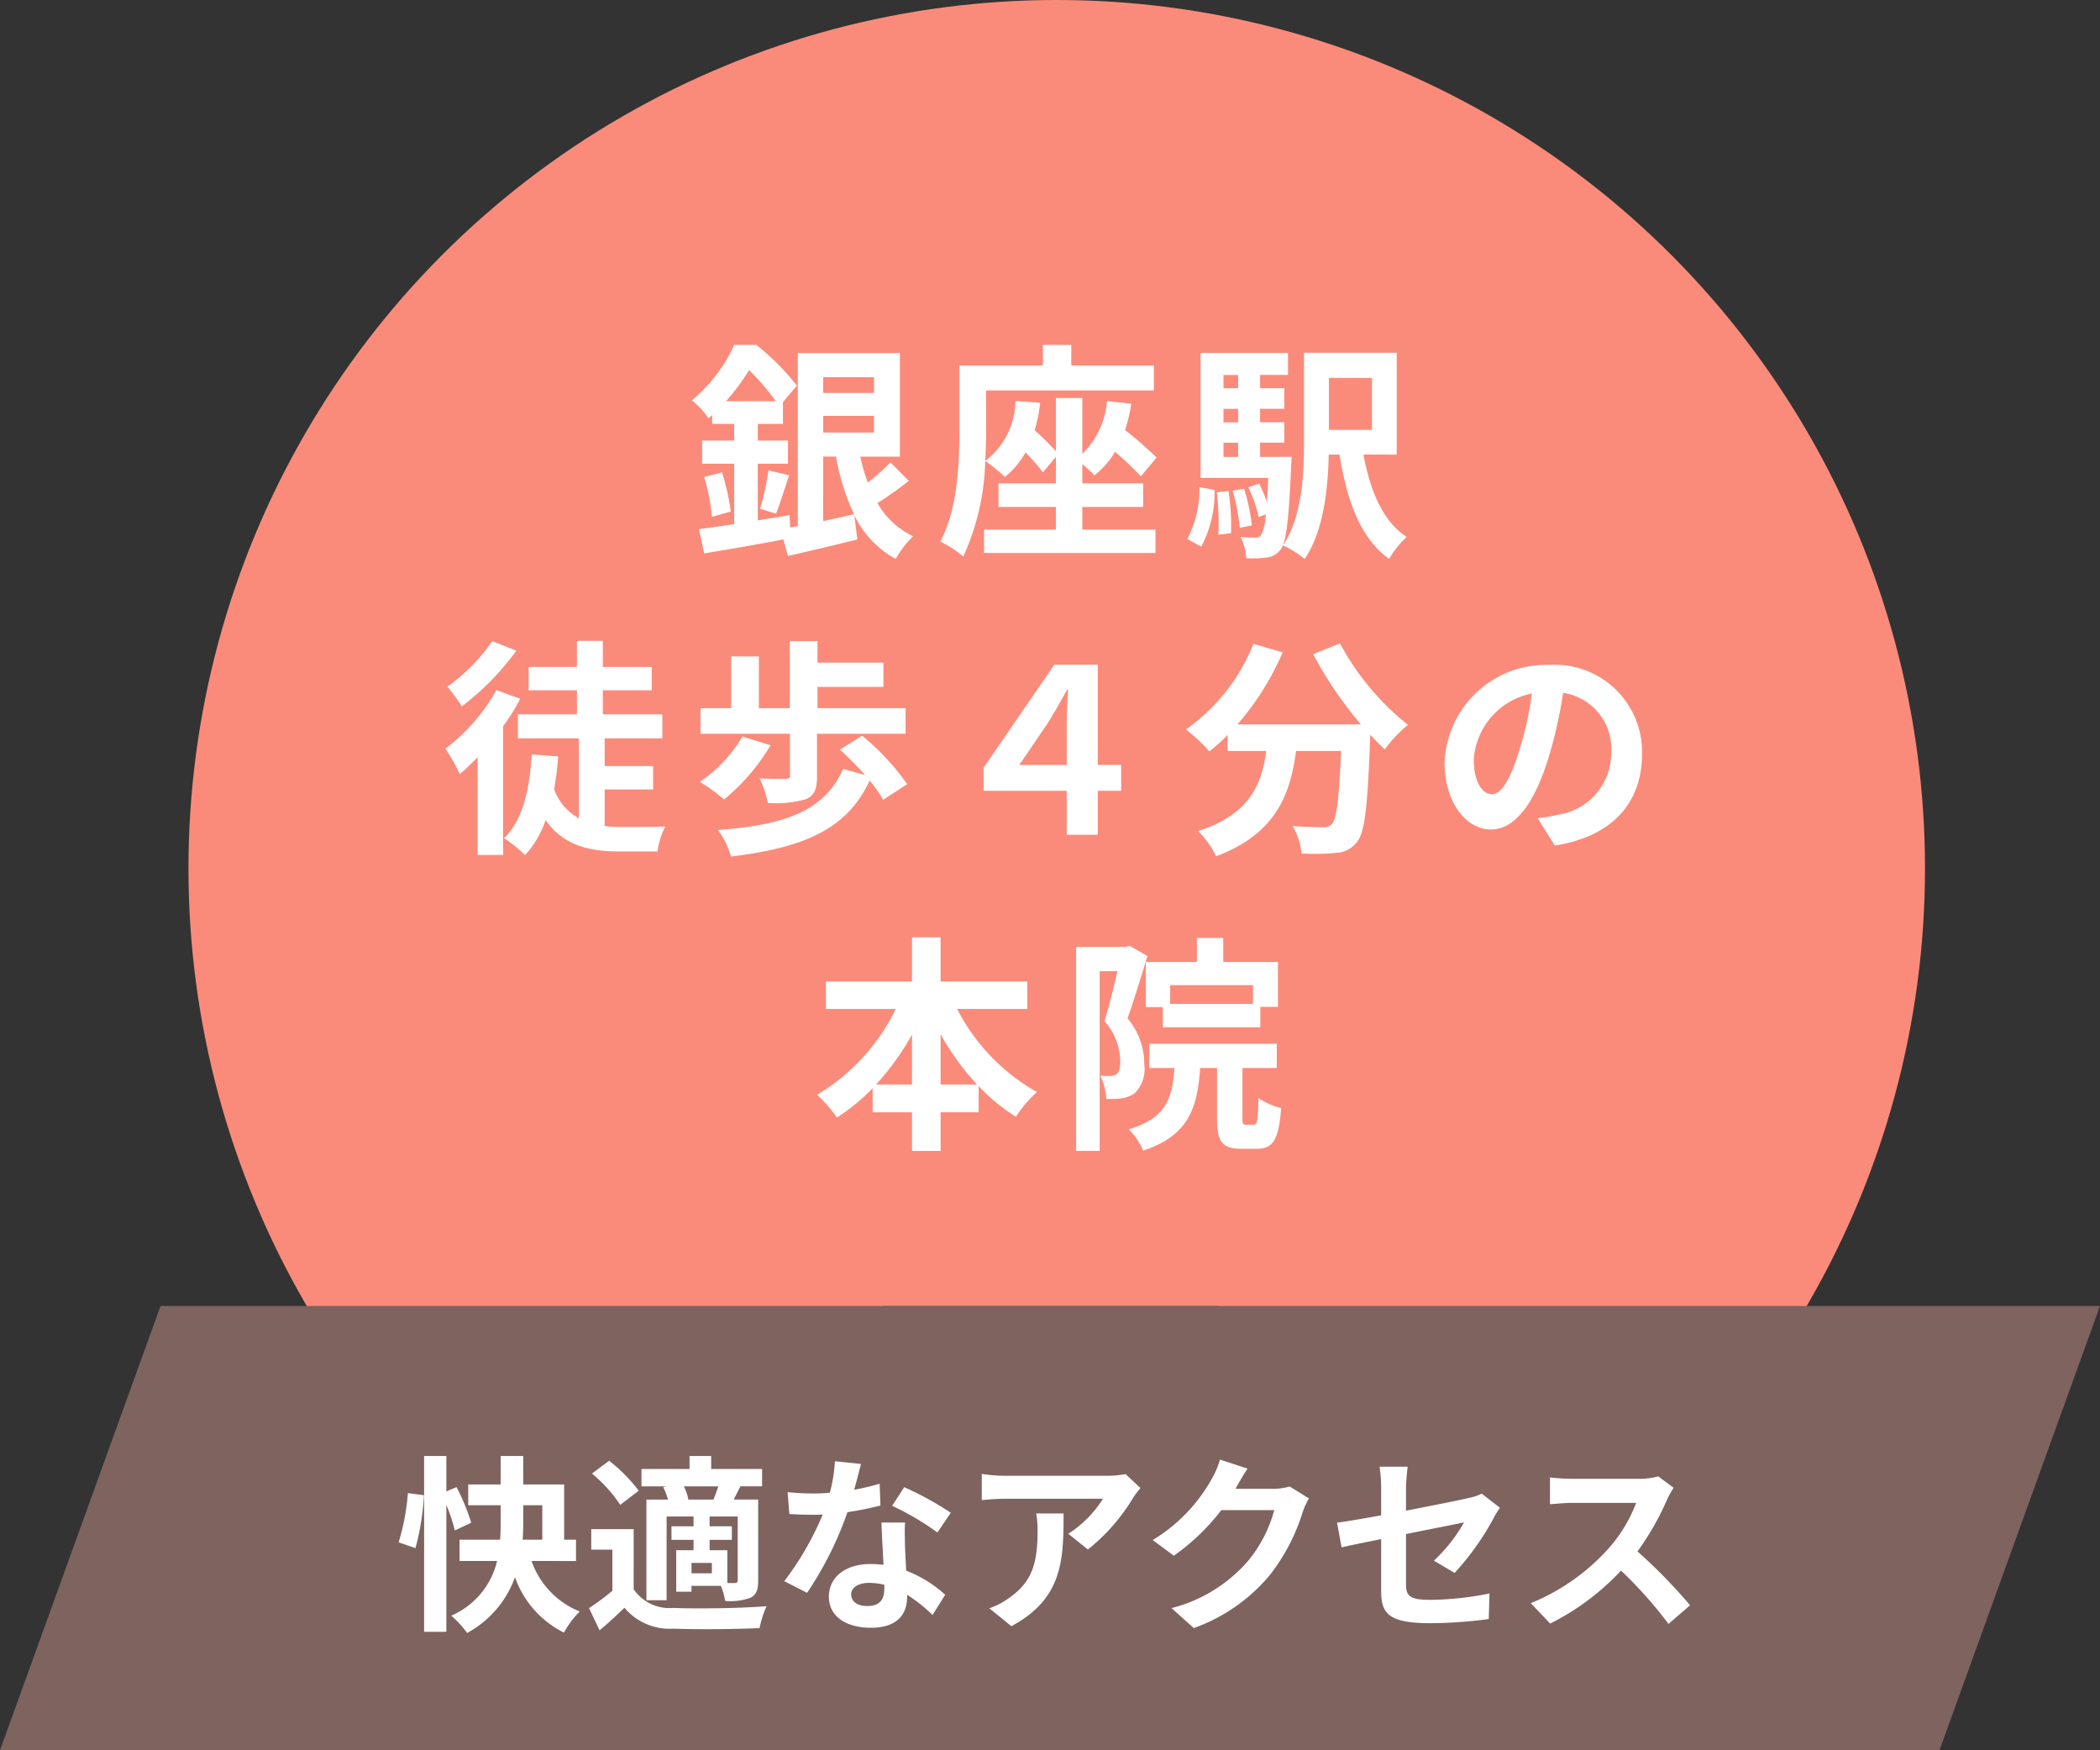
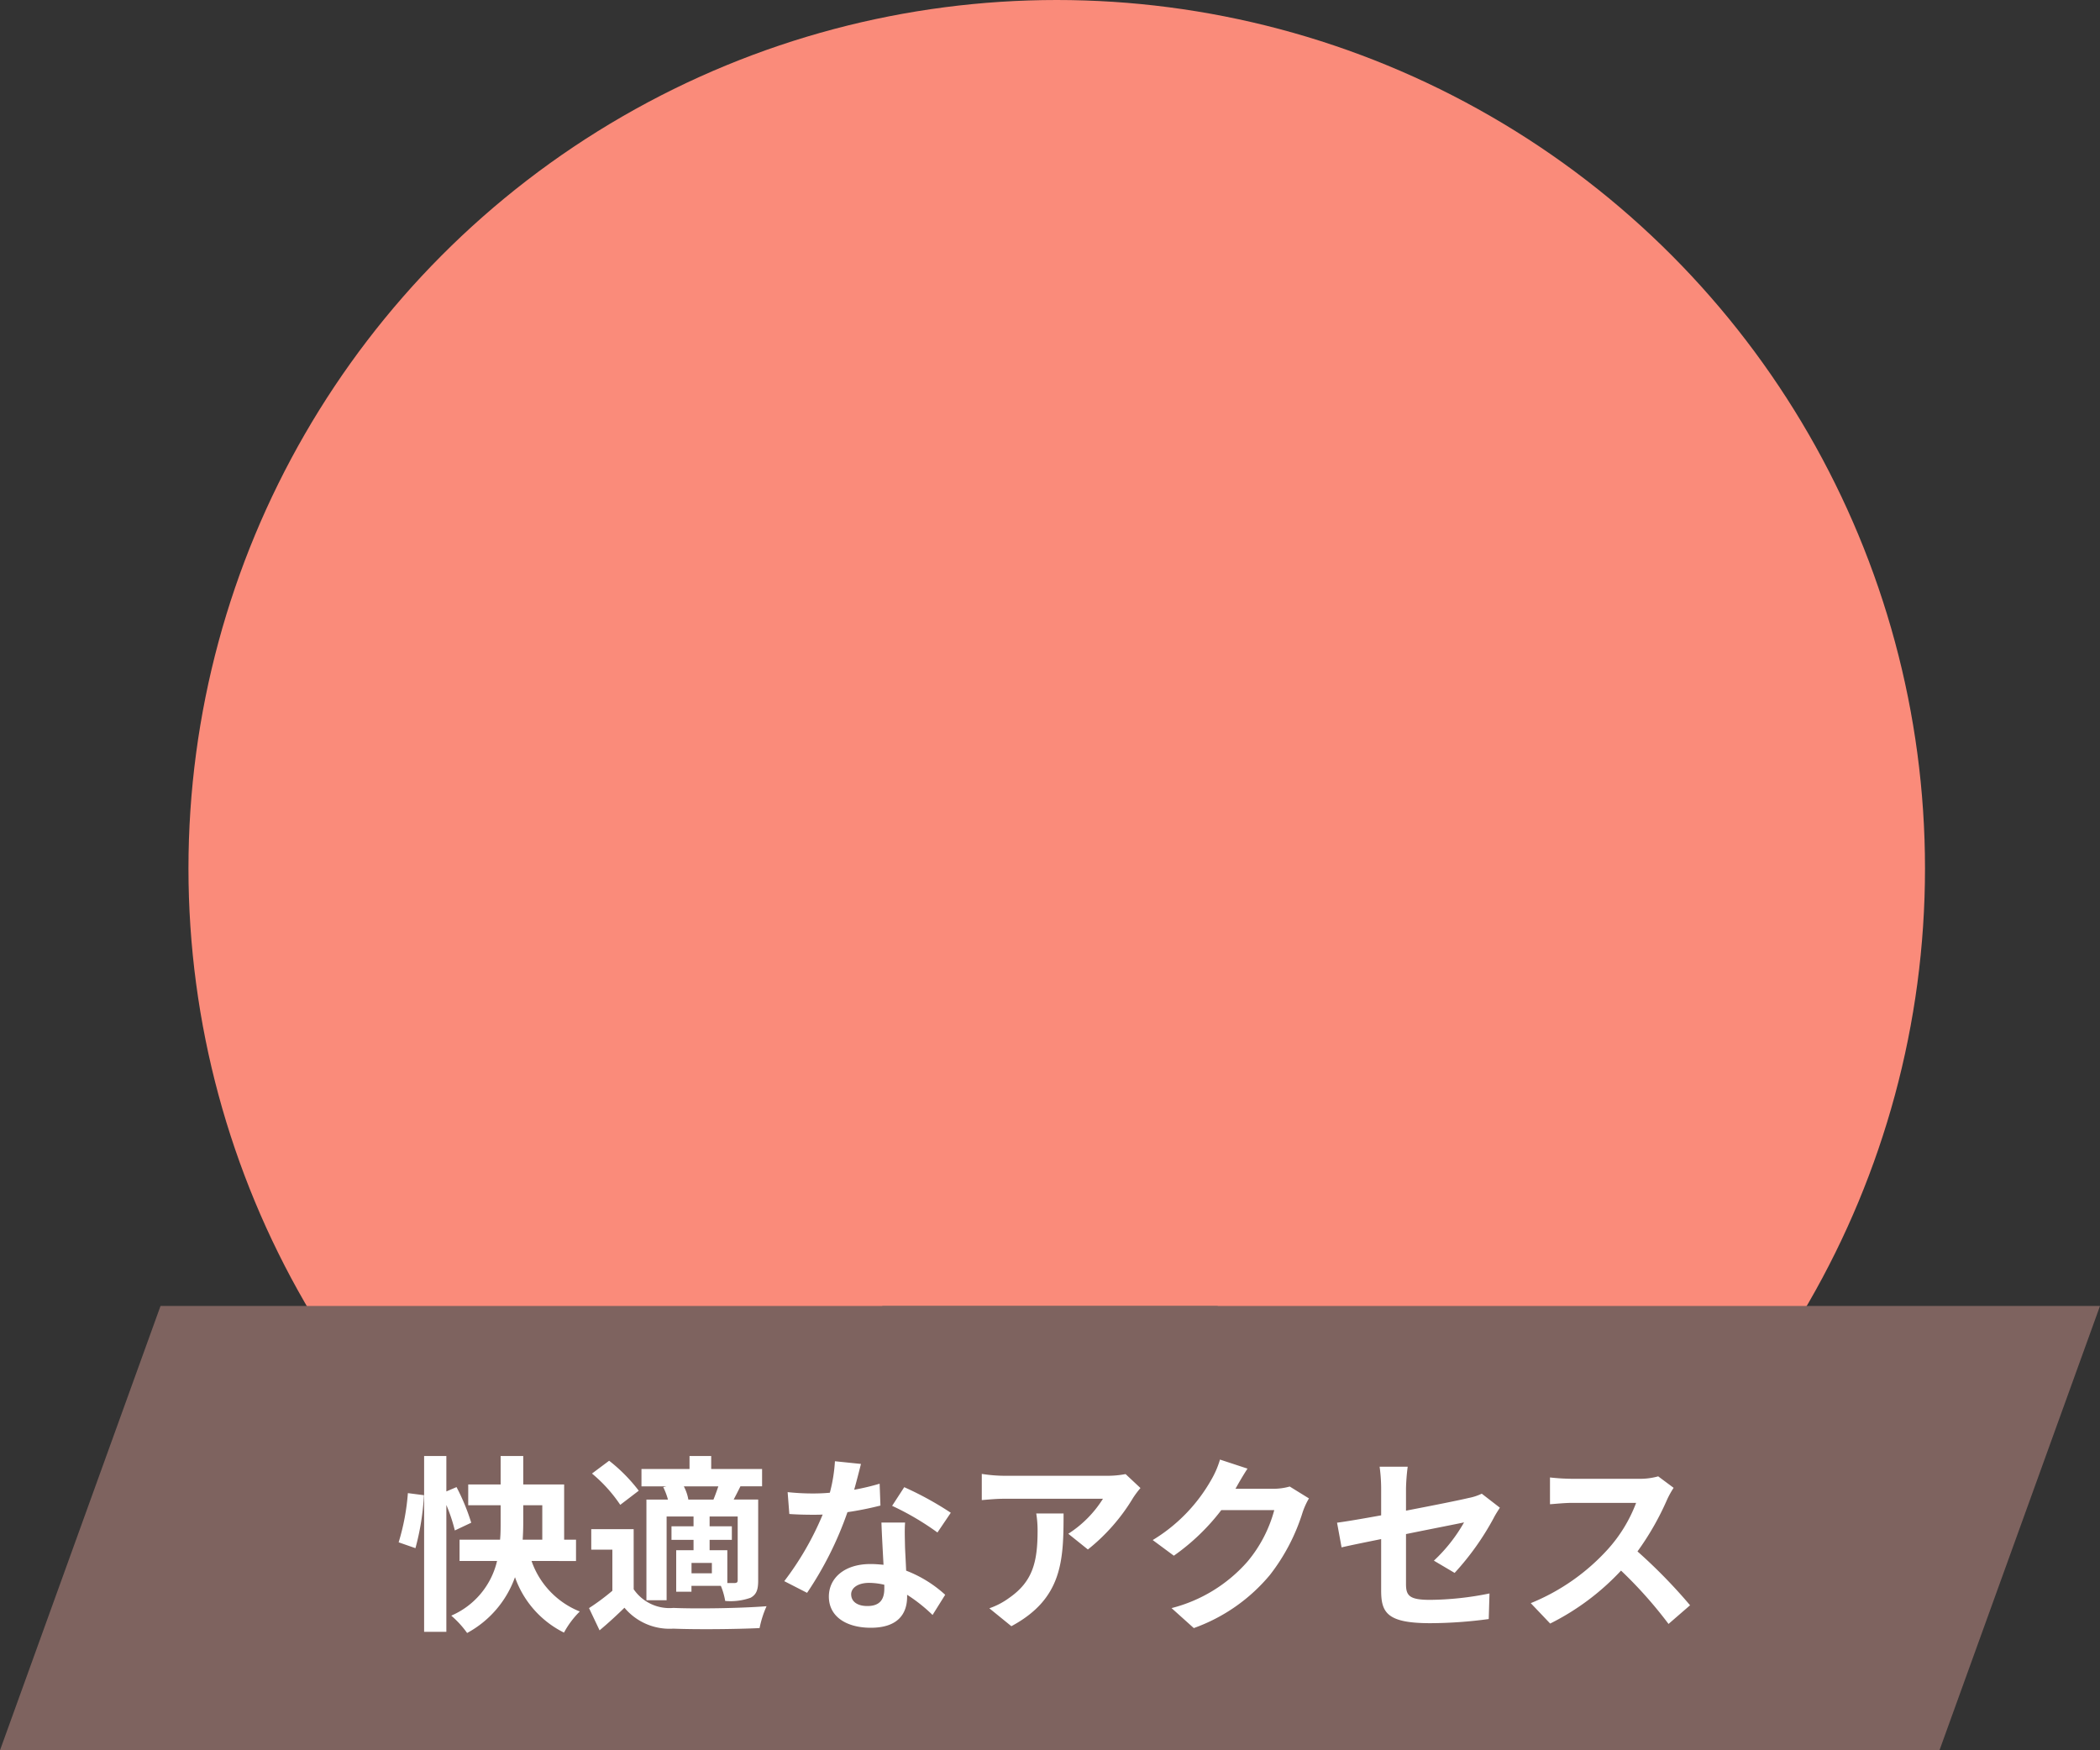
<svg xmlns="http://www.w3.org/2000/svg" width="156" height="130" viewBox="0 0 156 130">
  <rect x="0" y="0" width="156" height="130" fill="#333333" stroke="none" />
  <g id="グループ_2839" data-name="グループ 2839" transform="translate(-22888 -3321)">
    <ellipse id="楕円形_147" data-name="楕円形 147" cx="64.5" cy="64.5" rx="64.5" ry="64.5" transform="translate(22902 3321)" fill="#fa8b7a" />
-     <path id="パス_2645" data-name="パス 2645" d="M-16.847-6.086h.952A16.47,16.47,0,0,0-14.552-1.8c-.765.17-1.547.34-2.3.51Zm3.774-5.9v1.173h-3.774v-1.173Zm-3.774,4.114V-9.112h3.774v1.241ZM-24.072-10.2a15.852,15.852,0,0,0,1.717-2.312A17.556,17.556,0,0,1-20.366-10.2Zm12.223,4.539a14.959,14.959,0,0,1-1.683,1.5,12.677,12.677,0,0,1-.561-1.921h2.941V-13.77h-7.582V-.918l-.561.1-.051-.918c-.782.136-1.581.255-2.363.391V-5.559h2.244V-7.276h-2.244V-8.517h1.87v-1.615l1.037-1.224a18.03,18.03,0,0,0-3.009-3.026H-23.46a11.393,11.393,0,0,1-3.145,4.114,5.836,5.836,0,0,1,1.241,1.343l.272-.238v.646h1.632v1.241h-2.38v1.717h2.38v4.488c-.986.153-1.887.272-2.618.374l.391,1.8C-24.038.833-21.879.459-19.805.068l.34,1.224c1.5-.34,3.383-.782,5.151-1.224l-.221-1.8a7.3,7.3,0,0,0,3.077,3.247A6.935,6.935,0,0,1-10.166-.17a5.993,5.993,0,0,1-2.652-2.465,25.4,25.4,0,0,0,2.329-1.649ZM-25.687-4.573a15.614,15.614,0,0,1,.578,2.958l1.394-.391a17.423,17.423,0,0,0-.646-2.907Zm5.338,2.72c.289-.731.629-1.836.969-2.839l-1.53-.374a19.853,19.853,0,0,1-.629,2.856ZM2.4-2.346H6.919V-4.1H2.4V-5.525a7.594,7.594,0,0,1,.9.833,6.315,6.315,0,0,0,1.53-1.751A23.311,23.311,0,0,1,6.749-4.624L7.922-6.018a29.728,29.728,0,0,0-2.346-2.04,10.977,10.977,0,0,0,.459-1.955l-1.8-.2A6.152,6.152,0,0,1,2.4-6.29v-4.148H.442v3.961A19.764,19.764,0,0,0-1.139-8.041a11.7,11.7,0,0,0,.408-2.04l-1.836-.136A5.691,5.691,0,0,1-4.811-5.763c.051-.9.068-1.734.068-2.465V-11H7.718v-1.853H1.581v-1.53H-.527v1.53h-6.2v4.607c0,2.482-.1,6.035-1.428,8.466A7.87,7.87,0,0,1-6.443,1.343,18.167,18.167,0,0,0-4.811-5.763a11.411,11.411,0,0,1,1.462,1.19,6.367,6.367,0,0,0,1.53-1.819A12.641,12.641,0,0,1-.527-4.913L.442-6.069V-4.1H-3.825v1.751H.442V-.663H-4.9V1.071H7.837V-.663H2.4ZM11.237.6a8.585,8.585,0,0,0,.986-4.216l-1.122-.2A7.939,7.939,0,0,1,10.2.034Zm1.156-4.029a20.123,20.123,0,0,1,.119,3.145l.935-.119a16.838,16.838,0,0,0-.187-3.128Zm1.173-.119A13.916,13.916,0,0,1,14.093-.8l.9-.17a13.621,13.621,0,0,0-.578-2.737Zm-.68-3.57h1.088v1.054H12.886Zm1.088-5.032v.986H12.886v-.986Zm0,3.519H12.886v-1h1.088Zm1.632,2.567V-7.123h1.8V-8.636h-1.8v-1h1.8v-1.53h-1.8v-.986H17.68v-1.632H11.186v9.282h5.032c-.034.7-.068,1.292-.1,1.8a12.363,12.363,0,0,0-.578-1.377l-.816.272A9.358,9.358,0,0,1,15.5-1.6l.527-.2a3.735,3.735,0,0,1-.34,1.53.478.478,0,0,1-.459.2,9.72,9.72,0,0,1-1.071-.051,4.2,4.2,0,0,1,.425,1.581,8.25,8.25,0,0,0,1.53-.051,1.433,1.433,0,0,0,1.02-.6c.408-.51.612-2.125.782-6.2.017-.221.034-.68.034-.68Zm8.313-5.865v3.859h-3.2v-3.859Zm1.836,5.695V-13.8H18.87v6.528c0,2.465-.119,5.627-1.564,7.786a7.381,7.381,0,0,1,1.615,1c1.394-2.04,1.734-5.185,1.785-7.752h.8c.561,3.468,1.547,6.205,3.689,7.752A6.742,6.742,0,0,1,26.5-.119c-1.768-1.139-2.72-3.434-3.213-6.12ZM-41.429,7.618A13.648,13.648,0,0,1-44.761,11a15.372,15.372,0,0,1,1.071,1.462,19.854,19.854,0,0,0,4.046-4.131Zm.306,3.638a13.956,13.956,0,0,1-3.791,4.352,12.408,12.408,0,0,1,1.071,1.887,18.059,18.059,0,0,0,1.326-1.258V23.5h1.887V13.942a14.489,14.489,0,0,0,1.275-2.04Zm8.041,7.378h3.6V16.9h-3.6V14.843H-28.8V13.058h-4.42V11.273h3.638V9.539h-3.638V7.6h-1.921V9.539h-3.587v1.734h3.587v1.785h-4.386v1.785H-35v5.933a4,4,0,0,1-1.836-2.159c.136-.765.238-1.564.306-2.431l-1.972-.153c-.153,2.635-.663,4.879-2.057,6.222A9.736,9.736,0,0,1-39,23.513a7.174,7.174,0,0,0,1.53-2.6c1.309,1.853,3.162,2.329,5.508,2.329h2.805a5.748,5.748,0,0,1,.578-1.853c-.731.034-2.669.034-3.213.034a10.776,10.776,0,0,1-1.292-.068Zm13.77-1.02c0,.17-.085.221-.34.238-.238,0-1.173,0-1.921-.034a7.171,7.171,0,0,1,.612,1.819,8.1,8.1,0,0,0,2.805-.272c.663-.272.85-.782.85-1.7V14.5h6.579V12.6h-6.545V11.018h4.9v-1.8h-4.9v-1.6h-2.057V12.6h-2.3V8.757h-2.057V12.6h-2.278v1.9h6.647Zm-3.536-2.907a10.492,10.492,0,0,1-3.162,3.366,12.506,12.506,0,0,1,1.8,1.309,15.429,15.429,0,0,0,3.451-4.029Zm12.24,3.536a18.1,18.1,0,0,0-3.349-3.6l-1.649,1.037a24.554,24.554,0,0,1,1.87,1.887l-1.632-.459c-1.394,3.179-4.437,4.182-9.3,4.539a5.933,5.933,0,0,1,.969,1.972c5.287-.646,8.6-1.955,10.3-5.644a9.322,9.322,0,0,1,1,1.428Zm8.33-1.428,2.125-3.128c.442-.7.918-1.547,1.428-2.465h.068c-.051.867-.1,1.9-.1,2.652v2.941Zm7.565,0H3.553V9.369H.323l-5.253,7.65v1.717H1.241V22H3.553V18.736H5.287ZM19.55,8.587A28.869,28.869,0,0,0,23.1,13.806h-9.18a20.389,20.389,0,0,0,3.366-5.355l-2.176-.629A14.1,14.1,0,0,1,10.1,14.18a12.157,12.157,0,0,1,1.734,1.632,12.809,12.809,0,0,0,1.36-1.224v1.19h2.873c-.34,2.482-1.224,4.709-5.066,5.95a6.773,6.773,0,0,1,1.343,1.87c4.4-1.649,5.508-4.556,5.933-7.82h3.349c-.153,3.553-.34,5.066-.68,5.423a.788.788,0,0,1-.68.238c-.425,0-1.309-.017-2.244-.085a4.885,4.885,0,0,1,.663,2.04,17.007,17.007,0,0,0,2.567-.051,2.051,2.051,0,0,0,1.547-.8c.6-.714.8-2.72.986-7.854v-.119c.374.391.731.765,1.088,1.088a9.683,9.683,0,0,1,1.717-1.819,19.574,19.574,0,0,1-5.049-6.052Zm24.429,7.429a6.474,6.474,0,0,0-6.868-6.63,7.553,7.553,0,0,0-7.8,7.276c0,2.873,1.564,4.947,3.451,4.947,1.853,0,3.315-2.108,4.335-5.542a34.38,34.38,0,0,0,1.02-4.607,4.2,4.2,0,0,1,3.57,4.488A4.613,4.613,0,0,1,37.808,20.5a13.075,13.075,0,0,1-1.581.272L37.5,22.8C41.786,22.136,43.979,19.6,43.979,16.016Zm-12.5.425a5.351,5.351,0,0,1,4.318-4.93,25.518,25.518,0,0,1-.9,4.114c-.7,2.3-1.36,3.366-2.074,3.366C32.164,18.991,31.484,18.158,31.484,16.441ZM-8.126,40.549v-3.74a18.947,18.947,0,0,0,2.7,3.74Zm-4.794,0a19.81,19.81,0,0,0,2.669-3.706v3.706Zm11.237-5.61V32.9H-8.126V29.618h-2.125V32.9h-6.392v2.04h5.185a15.1,15.1,0,0,1-5.848,6.375A9.995,9.995,0,0,1-15.827,43a14.437,14.437,0,0,0,2.652-2.176v1.785h2.924v2.873h2.125V42.606H-5.3V40.668a13.908,13.908,0,0,0,2.771,2.278A8.6,8.6,0,0,1-.969,41.11,14.851,14.851,0,0,1-6.9,34.939Zm16.762-.374H8.925V33.171h6.154ZM7.123,31.454V34.8H8.381v1.5h7.242V34.786h1.309V31.454H12.869V29.669H10.914v1.785ZM5.916,30.247l-.289.085H1.938V45.479H3.689V32.134H5.015c-.272,1.156-.629,2.635-.969,3.706a4.55,4.55,0,0,1,1.173,2.975c0,.476-.068.816-.255.952a.88.88,0,0,1-.476.153c-.221,0-.442,0-.748-.017a4.286,4.286,0,0,1,.442,1.717,7.267,7.267,0,0,0,1.088-.034,2.428,2.428,0,0,0,.986-.357A2.5,2.5,0,0,0,7,39.053a5.234,5.234,0,0,0-1.241-3.417c.476-1.326,1.037-3.179,1.479-4.624Zm8.653,13.294c-.238,0-.272-.051-.272-.544V39.325h2.55v-1.8H7.378v1.8h1.87c-.17,2.363-.68,3.74-3.4,4.556a4.657,4.657,0,0,1,1.071,1.581c3.315-1.105,4.029-3.06,4.233-6.137H12.41v3.689c0,1.734.323,2.312,1.8,2.312h1.139c1.207,0,1.649-.646,1.819-3.026a5.2,5.2,0,0,1-1.683-.748c-.034,1.734-.085,1.989-.357,1.989Z" transform="translate(22966 3361)" fill="#fff" />
    <g id="グループ_2536" data-name="グループ 2536" transform="translate(22888 3418)">
      <path id="前面オブジェクトで型抜き_12" data-name="前面オブジェクトで型抜き 12" d="M90.457,33H0L11.924,0H90.457V33Z" transform="translate(0 0)" fill="#7e635f" />
      <path id="前面オブジェクトで型抜き_14" data-name="前面オブジェクトで型抜き 14" d="M0,0H90.457L78.532,33H0V0Z" transform="translate(65.543 0)" fill="#7e635f" />
    </g>
    <path id="パス_2650" data-name="パス 2650" d="M-47.138-5.012a18.626,18.626,0,0,0,.63-3.934L-47.7-9.1a16.77,16.77,0,0,1-.686,3.654Zm4.144-1.89a15.651,15.651,0,0,0-1.092-2.646l-.756.322v-2.632h-1.652V1.2h1.652V-8.218a12.392,12.392,0,0,1,.63,1.89Zm3.864-1.3h1.414v2.562h-1.456c.028-.434.042-.854.042-1.274Zm3.92,4.144V-5.642h-.882v-4.1H-39.13v-2.114h-1.68v2.114h-2.408V-8.2h2.408V-6.93c0,.42,0,.84-.042,1.288h-3.01V-4.06h2.786A5.874,5.874,0,0,1-44.478,0,7.207,7.207,0,0,1-43.3,1.288a7.619,7.619,0,0,0,3.556-4.144,7.3,7.3,0,0,0,3.64,4.116A6.569,6.569,0,0,1-34.93-.308,6.247,6.247,0,0,1-38.514-4.06Zm8.344-4.564A3.262,3.262,0,0,0-27.2-9.6h2.562c-.112.322-.238.686-.364.98ZM-23.2-2.646c0,.168-.056.21-.21.224h-.56V-4.858h-1.316v-.77h1.652V-6.636h-1.652v-.728H-23.2Zm-1.918-.5h-1.512v-.77h1.512Zm-3.612-6.4a5.236,5.236,0,0,1,.35.924h-1.6v7.476h1.5V-7.364h2v.728h-1.638v1.008h1.638v.77h-1.288v3.08h1.134v-.434h2.184a5.247,5.247,0,0,1,.322,1.12,4.457,4.457,0,0,0,1.89-.238c.448-.252.56-.616.56-1.288V-8.624h-1.82c.154-.294.322-.616.5-.98h1.61v-1.288h-3.78v-.966h-1.61v.966h-3.57V-9.6h1.848Zm-1.82.266a12.166,12.166,0,0,0-2.2-2.226l-1.274.952a10.909,10.909,0,0,1,2.1,2.324Zm-.378,2.856h-3.15V-4.9h1.568v3.052A16.777,16.777,0,0,1-34.244-.56l.784,1.652c.714-.6,1.288-1.134,1.848-1.68A4.361,4.361,0,0,0-27.986.966c1.708.07,4.676.042,6.412-.042A7.591,7.591,0,0,1-21.056-.7c-1.932.154-5.236.2-6.916.126A3.22,3.22,0,0,1-30.926-1.96Zm16.884-4.844-1.932-.2a11.773,11.773,0,0,1-.378,2.338c-.434.042-.854.056-1.274.056a17.686,17.686,0,0,1-1.862-.1l.126,1.624c.6.042,1.176.056,1.75.056.238,0,.476,0,.728-.014A22.057,22.057,0,0,1-19.74-2.562l1.694.868a25.8,25.8,0,0,0,3-5.992,24.288,24.288,0,0,0,2.45-.49L-12.656-9.8a17.163,17.163,0,0,1-1.89.448C-14.336-10.108-14.154-10.822-14.042-11.27Zm-.728,9.688c0-.49.518-.854,1.33-.854a5.029,5.029,0,0,1,1.134.14v.28c0,.77-.294,1.3-1.26,1.3C-14.336-.714-14.77-1.064-14.77-1.582Zm4-5.334h-1.75c.028.854.1,2.1.154,3.136-.322-.028-.63-.056-.966-.056-1.946,0-3.094,1.05-3.094,2.422C-16.422.126-15.05.9-13.314.9c1.988,0,2.7-1.008,2.7-2.31v-.14a11.868,11.868,0,0,1,1.89,1.5l.938-1.5a9.155,9.155,0,0,0-2.9-1.792c-.028-.7-.07-1.372-.084-1.778C-10.78-5.74-10.808-6.328-10.766-6.916Zm2.408.742.994-1.47a24.116,24.116,0,0,0-3.458-1.9l-.9,1.386A20.206,20.206,0,0,1-8.358-6.174ZM6.72-9.478,5.614-10.514a7.22,7.22,0,0,1-1.428.126H-3.36a11.1,11.1,0,0,1-1.708-.14v1.946c.658-.056,1.12-.1,1.708-.1H3.934a8.326,8.326,0,0,1-2.576,2.6L2.814-4.914A14.259,14.259,0,0,0,6.174-8.75,7.049,7.049,0,0,1,6.72-9.478ZM1.008-7.588h-2.03a7.761,7.761,0,0,1,.1,1.26c0,2.3-.336,3.78-2.114,5.012a5.532,5.532,0,0,1-1.47.77L-2.87.784C.938-1.26,1.008-4.116,1.008-7.588ZM14.672-10.92l-2.044-.672a6.735,6.735,0,0,1-.63,1.47A12.327,12.327,0,0,1,7.63-5.614L9.2-4.452A15.958,15.958,0,0,0,12.726-7.84H16.66a9.952,9.952,0,0,1-1.988,3.822A11.157,11.157,0,0,1,9.03-.56L10.682.924a13.072,13.072,0,0,0,5.656-3.948A14.607,14.607,0,0,0,18.774-7.7a5.605,5.605,0,0,1,.462-1.008L17.808-9.59a4.489,4.489,0,0,1-1.218.168H13.776c.014-.028.028-.042.042-.07C13.986-9.8,14.35-10.43,14.672-10.92ZM24.6-1.862C24.6-.21,25.06.56,28.252.56a32.908,32.908,0,0,0,4.34-.308l.056-1.9a22.871,22.871,0,0,1-4.41.476c-1.54,0-1.792-.308-1.792-1.176v-3.71c1.988-.406,3.878-.77,4.312-.868a11.921,11.921,0,0,1-2.24,2.842l1.54.91a20.064,20.064,0,0,0,2.9-4.074c.126-.252.336-.574.462-.77L32.074-9.058a3.947,3.947,0,0,1-.994.322c-.63.154-2.59.546-4.634.938V-9.45a14.715,14.715,0,0,1,.126-1.61H24.486A12.109,12.109,0,0,1,24.6-9.45v2c-1.386.252-2.618.462-3.276.546l.336,1.834c.588-.14,1.694-.364,2.94-.616Zm21.728-7.63-1.148-.854a5.018,5.018,0,0,1-1.442.182H38.794a15.641,15.641,0,0,1-1.652-.1v1.988c.294-.014,1.064-.1,1.652-.1H43.54a10.847,10.847,0,0,1-2.086,3.43,15.694,15.694,0,0,1-5.74,4.018L37.156.588A18.441,18.441,0,0,0,42.42-3.346,31.926,31.926,0,0,1,45.948.616l1.6-1.386a39.357,39.357,0,0,0-3.906-4,20.583,20.583,0,0,0,2.2-3.85A6.615,6.615,0,0,1,46.326-9.492Z" transform="translate(22966 3441)" fill="#fff" />
  </g>
</svg>